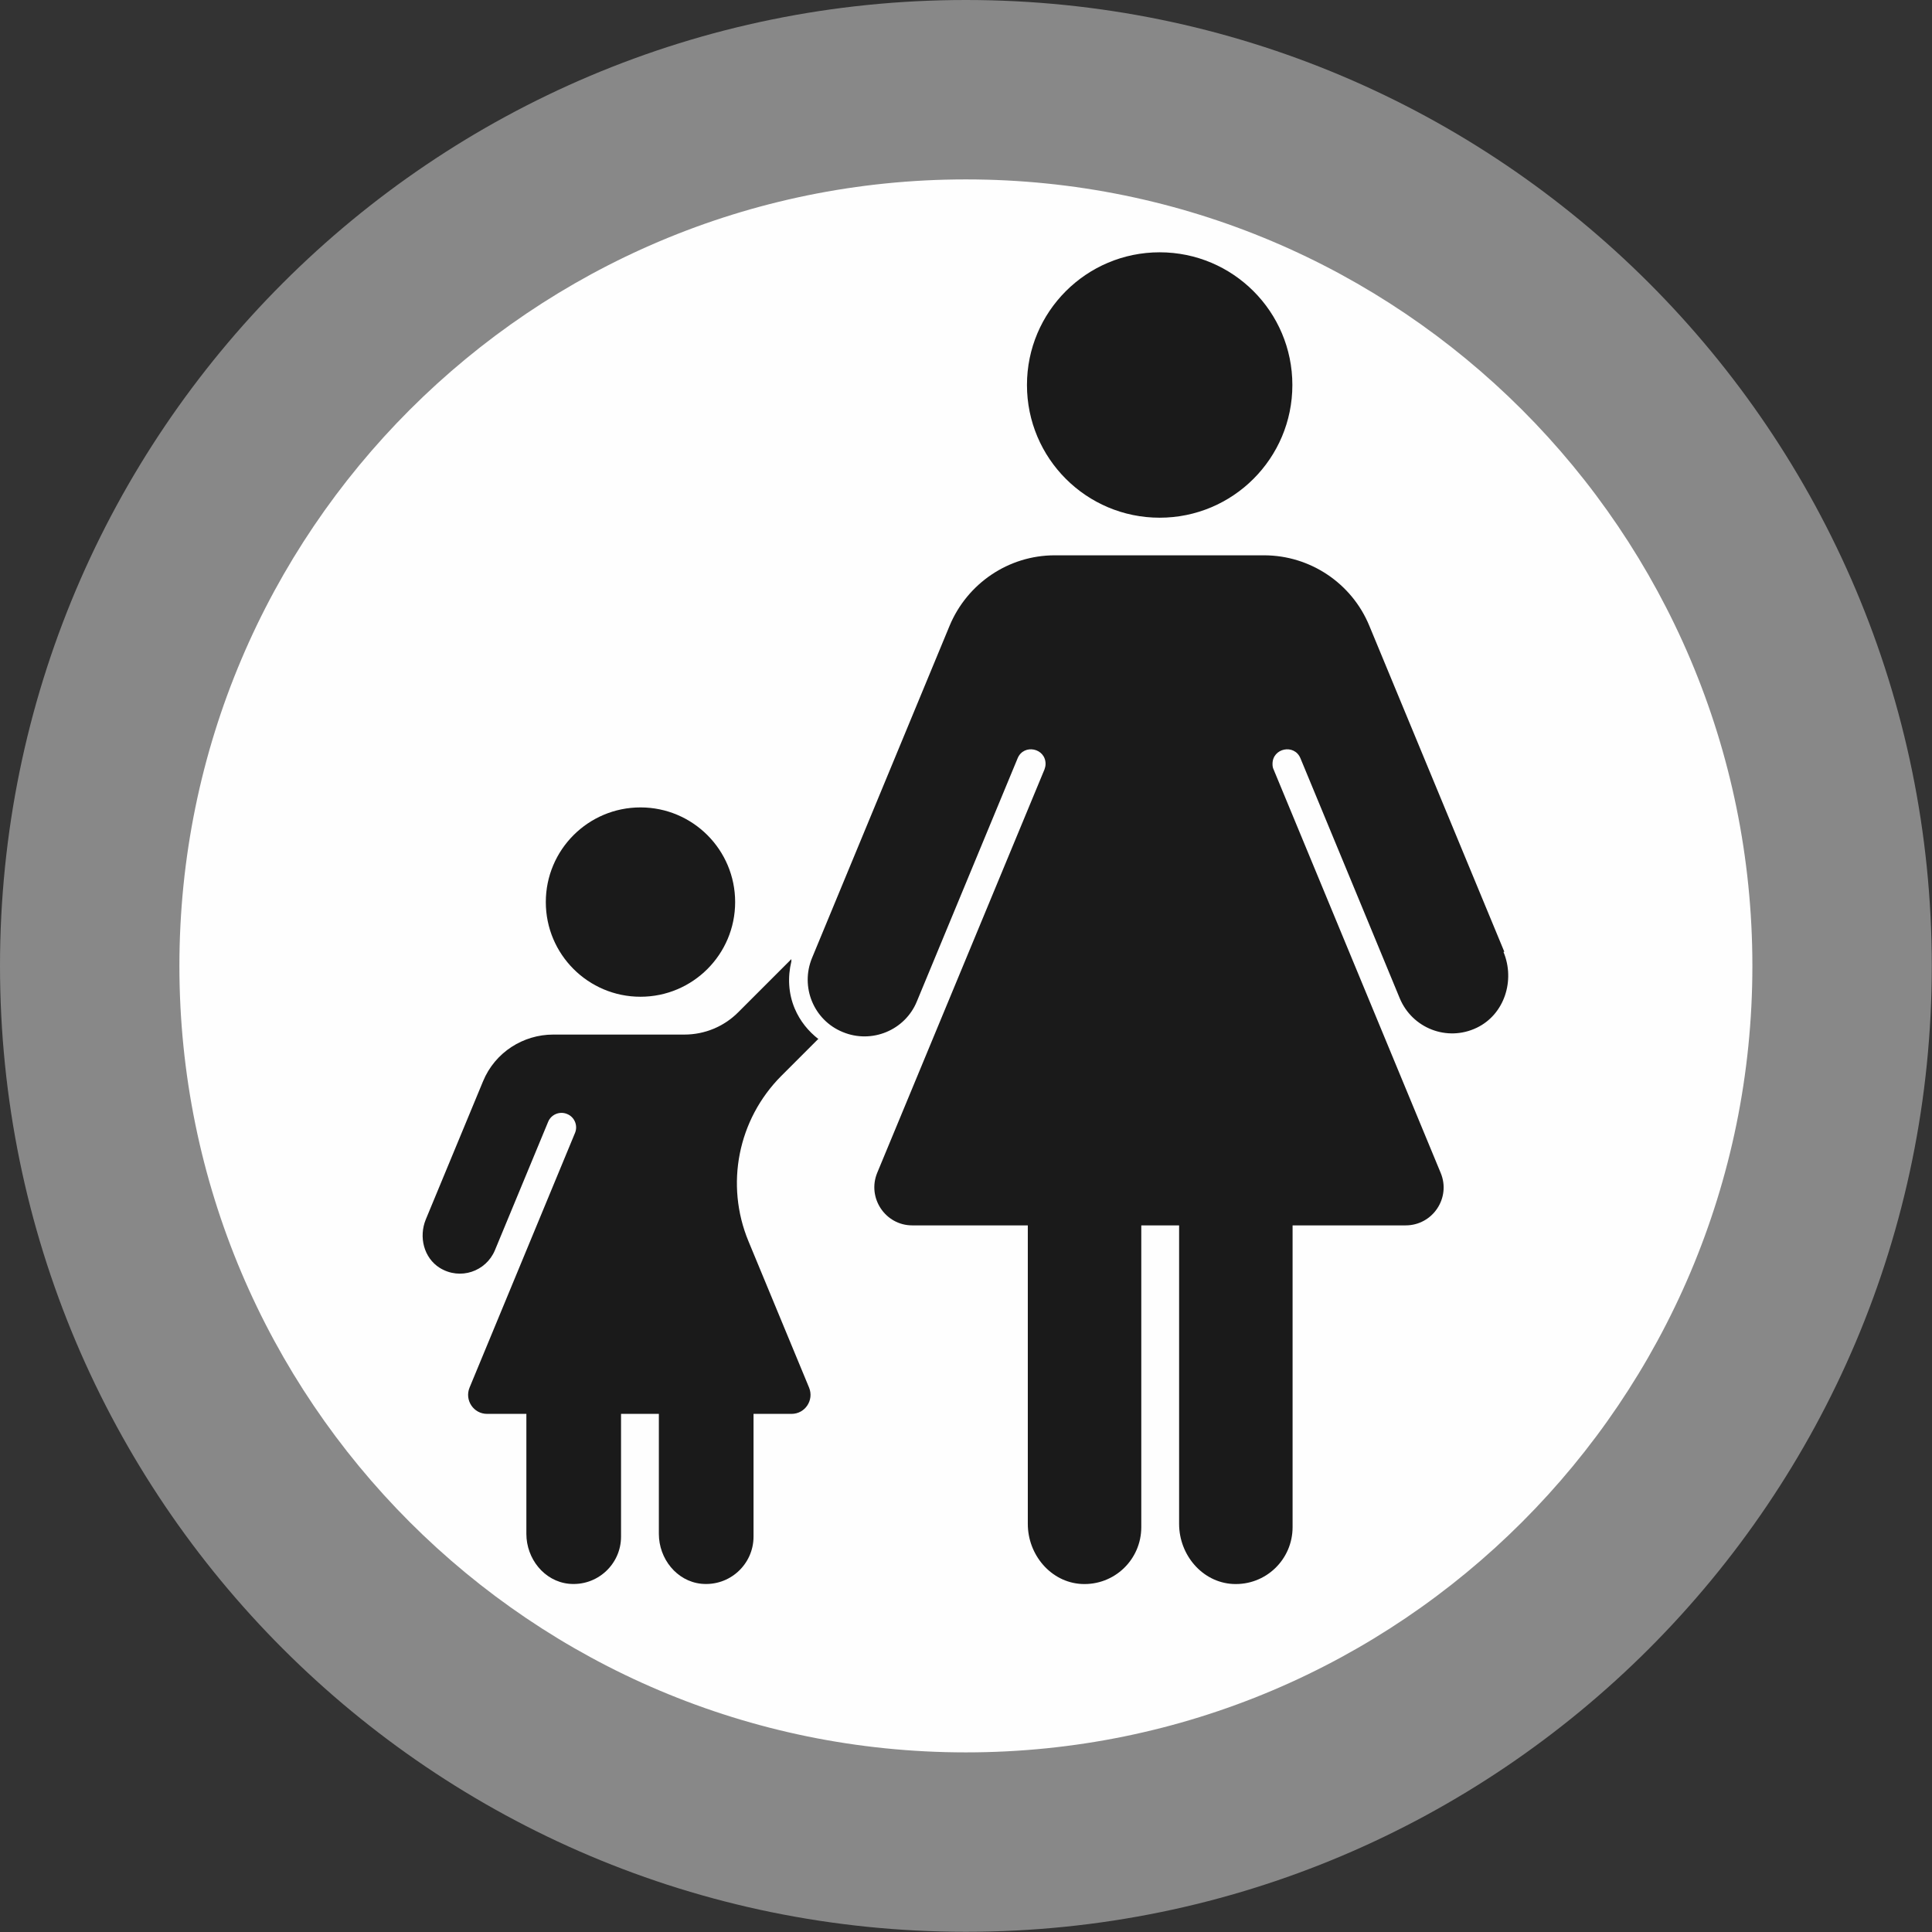
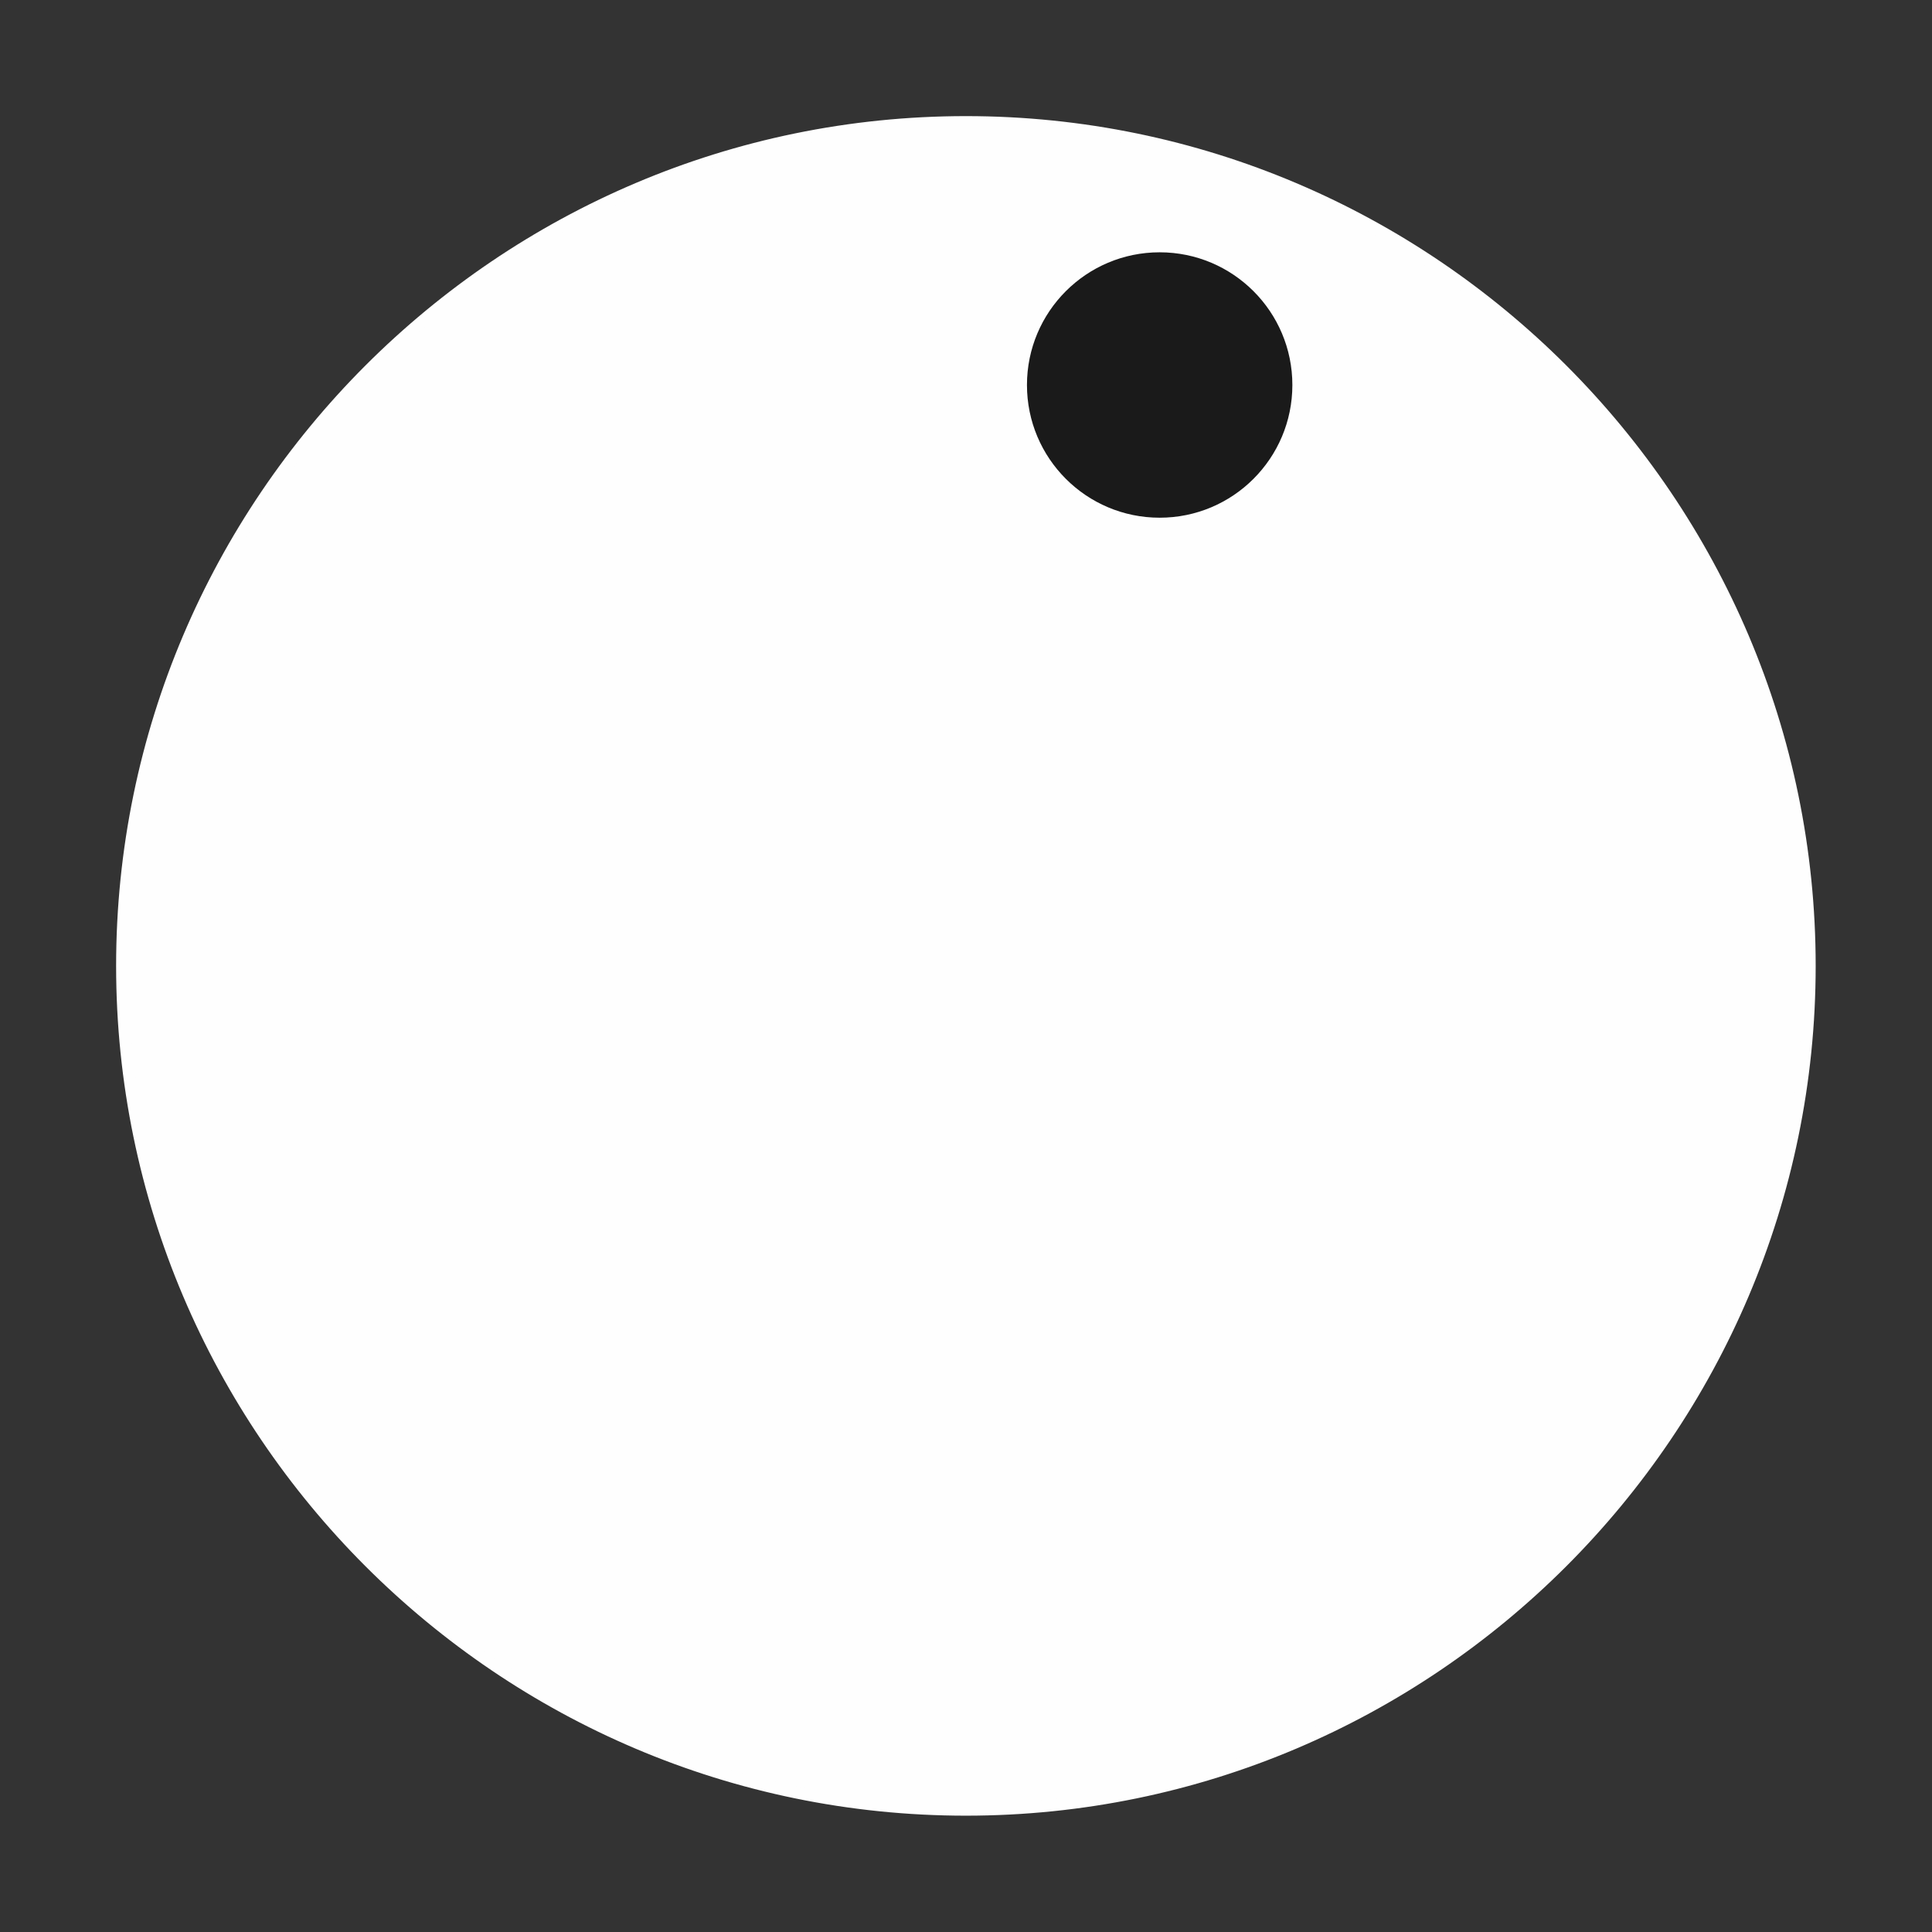
<svg xmlns="http://www.w3.org/2000/svg" id="Layer_2" data-name="Layer 2" viewBox="0 0 91.43 91.43">
  <rect x="0" y="0" width="91.43" height="91.43" fill="#333333" stroke="none" />
  <defs>
    <style>
      .cls-1 {
        fill: #888;
      }

      .cls-1, .cls-2 {
        stroke-width: 0px;
      }

      .cls-1, .cls-3 {
        fill-rule: evenodd;
      }

      .cls-2 {
        fill: #1a1a1a;
      }

      .cls-3 {
        fill: #fefefe;
        stroke: #fefefe;
        stroke-miterlimit: 22.93;
        stroke-width: .57px;
      }
    </style>
  </defs>
  <g id="_Слой_1" data-name="Слой 1">
    <g>
      <path class="cls-3" d="M45.71,85.64c21.99,0,39.93-17.94,39.93-39.93S67.71,5.78,45.71,5.78,5.78,23.72,5.78,45.71s17.94,39.93,39.93,39.93Z" />
-       <path class="cls-1" d="M45.71,0C20.47,0,0,20.47,0,45.71s20.47,45.71,45.71,45.71,45.71-20.47,45.71-45.71S70.96,0,45.71,0ZM45.71,82.93c-20.56,0-37.22-16.66-37.22-37.22S25.16,8.49,45.71,8.49s37.22,16.66,37.22,37.22-16.66,37.22-37.22,37.22Z" />
      <g>
-         <circle class="cls-2" cx="30.31" cy="42.69" r="4.48" />
        <circle class="cls-2" cx="54.88" cy="18.22" r="6.28" />
-         <path class="cls-2" d="M38.74,49.18c-.49-.38-.88-.86-1.13-1.45-.3-.71-.34-1.49-.16-2.23v-.11l-2.52,2.52c-.67.67-1.58,1.05-2.54,1.05h-1.9s-4.31,0-4.31,0c-1.41,0-2.75.83-3.32,2.21l-2.71,6.54c-.34.83-.09,1.82.66,2.29.97.6,2.19.17,2.61-.83l2.52-6.08c.14-.35.55-.52.9-.37.35.14.52.55.37.9l-4.99,12.05c-.24.59.19,1.24.83,1.24h1.86s0,5.68,0,5.68c0,1.17.84,2.24,2.01,2.36,1.34.13,2.47-.92,2.47-2.23v-5.81h1.79s0,5.68,0,5.68c0,1.17.84,2.24,2.01,2.36,1.34.13,2.47-.92,2.47-2.23v-5.81h1.8c.64,0,1.07-.65.83-1.24l-2.87-6.93c-1.11-2.68-.5-5.76,1.55-7.82l1.74-1.74Z" />
-         <path class="cls-2" d="M71.19,45.04l-5.45-13.16-.94-2.27c-.83-2.01-2.8-3.33-4.98-3.33h-9.91c-2.17,0-4.13,1.32-4.97,3.33l-6.51,15.72c-.57,1.38.08,2.95,1.45,3.51,1.37.57,2.95-.08,3.51-1.45l4.77-11.51c.29-.69,1.32-.48,1.32.27,0,.09-.02.18-.05.26l-7.92,19.1c-.48,1.18.39,2.48,1.66,2.48h5.47v14.13c0,1.46,1.09,2.76,2.54,2.84,1.55.08,2.83-1.15,2.83-2.69v-14.28h1.79v14.13c0,1.46,1.09,2.76,2.54,2.84,1.55.08,2.83-1.15,2.83-2.69v-14.28h5.35c1.28,0,2.15-1.3,1.66-2.48l-7.91-19.1c-.04-.08-.05-.17-.05-.26,0-.75,1.03-.96,1.32-.27l2.6,6.28,2.1,5.08c.59,1.42,2.24,2.07,3.64,1.4,1.32-.63,1.83-2.25,1.27-3.59Z" />
      </g>
    </g>
  </g>
</svg>